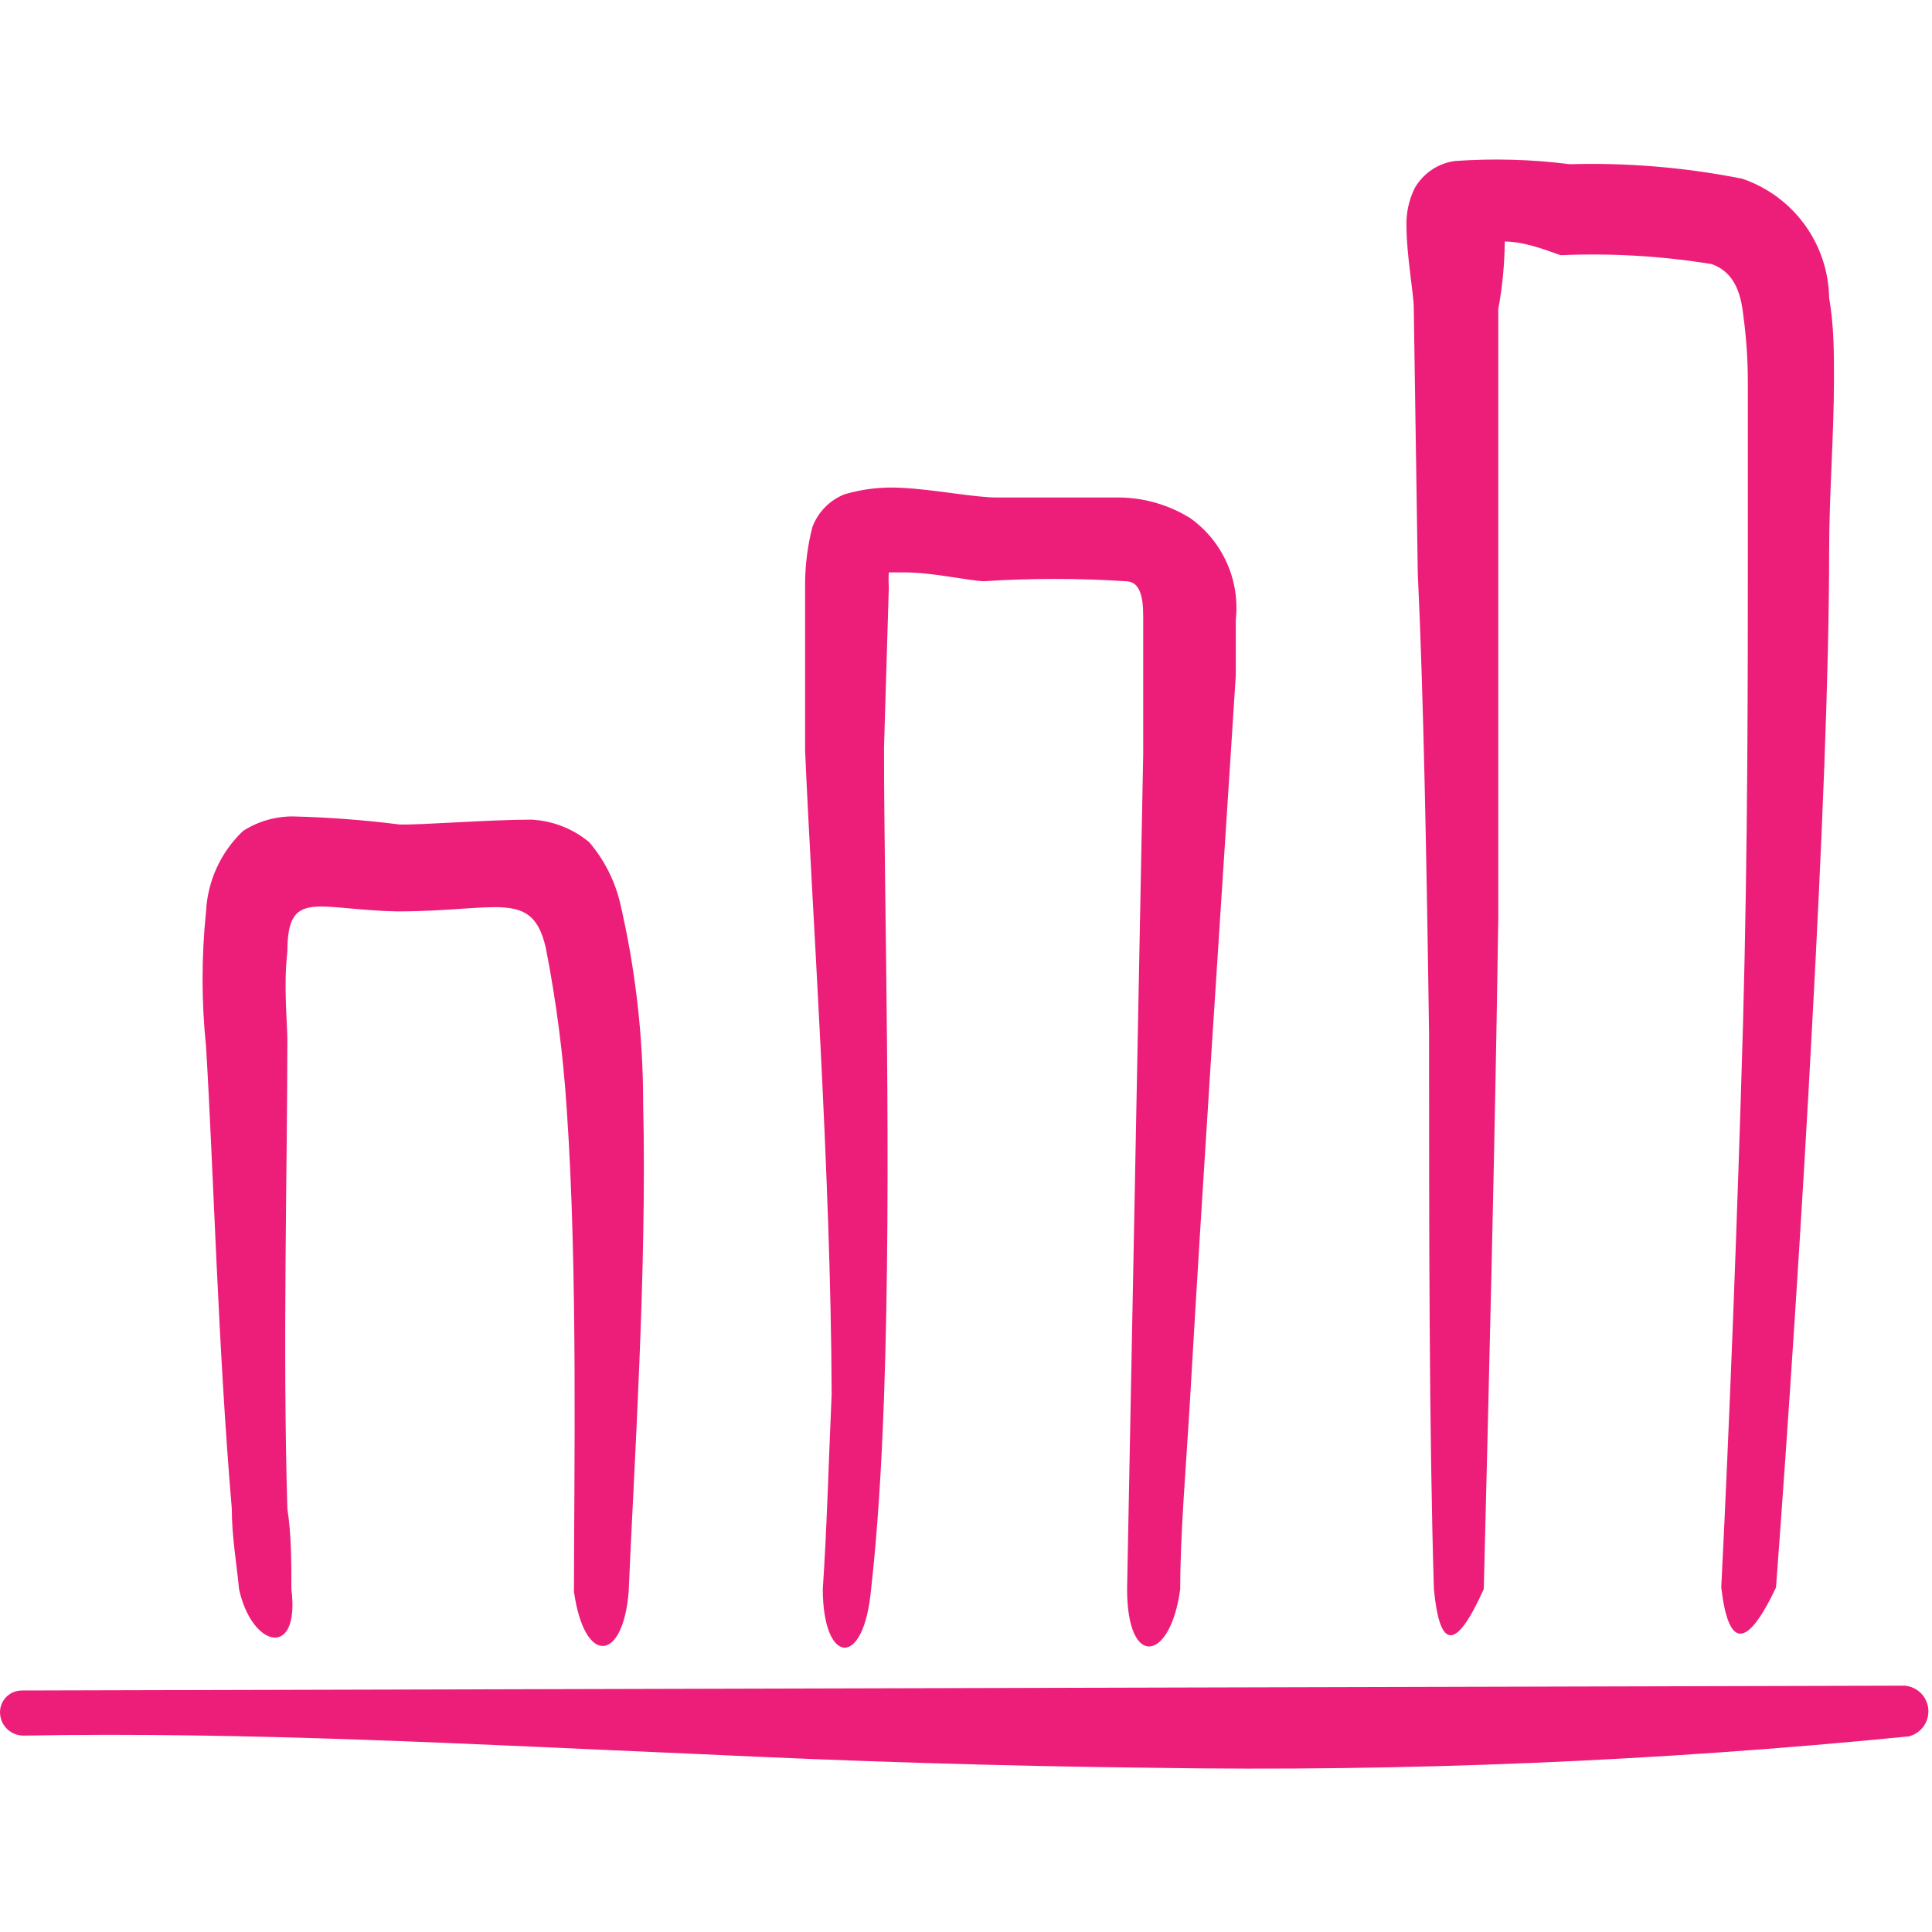
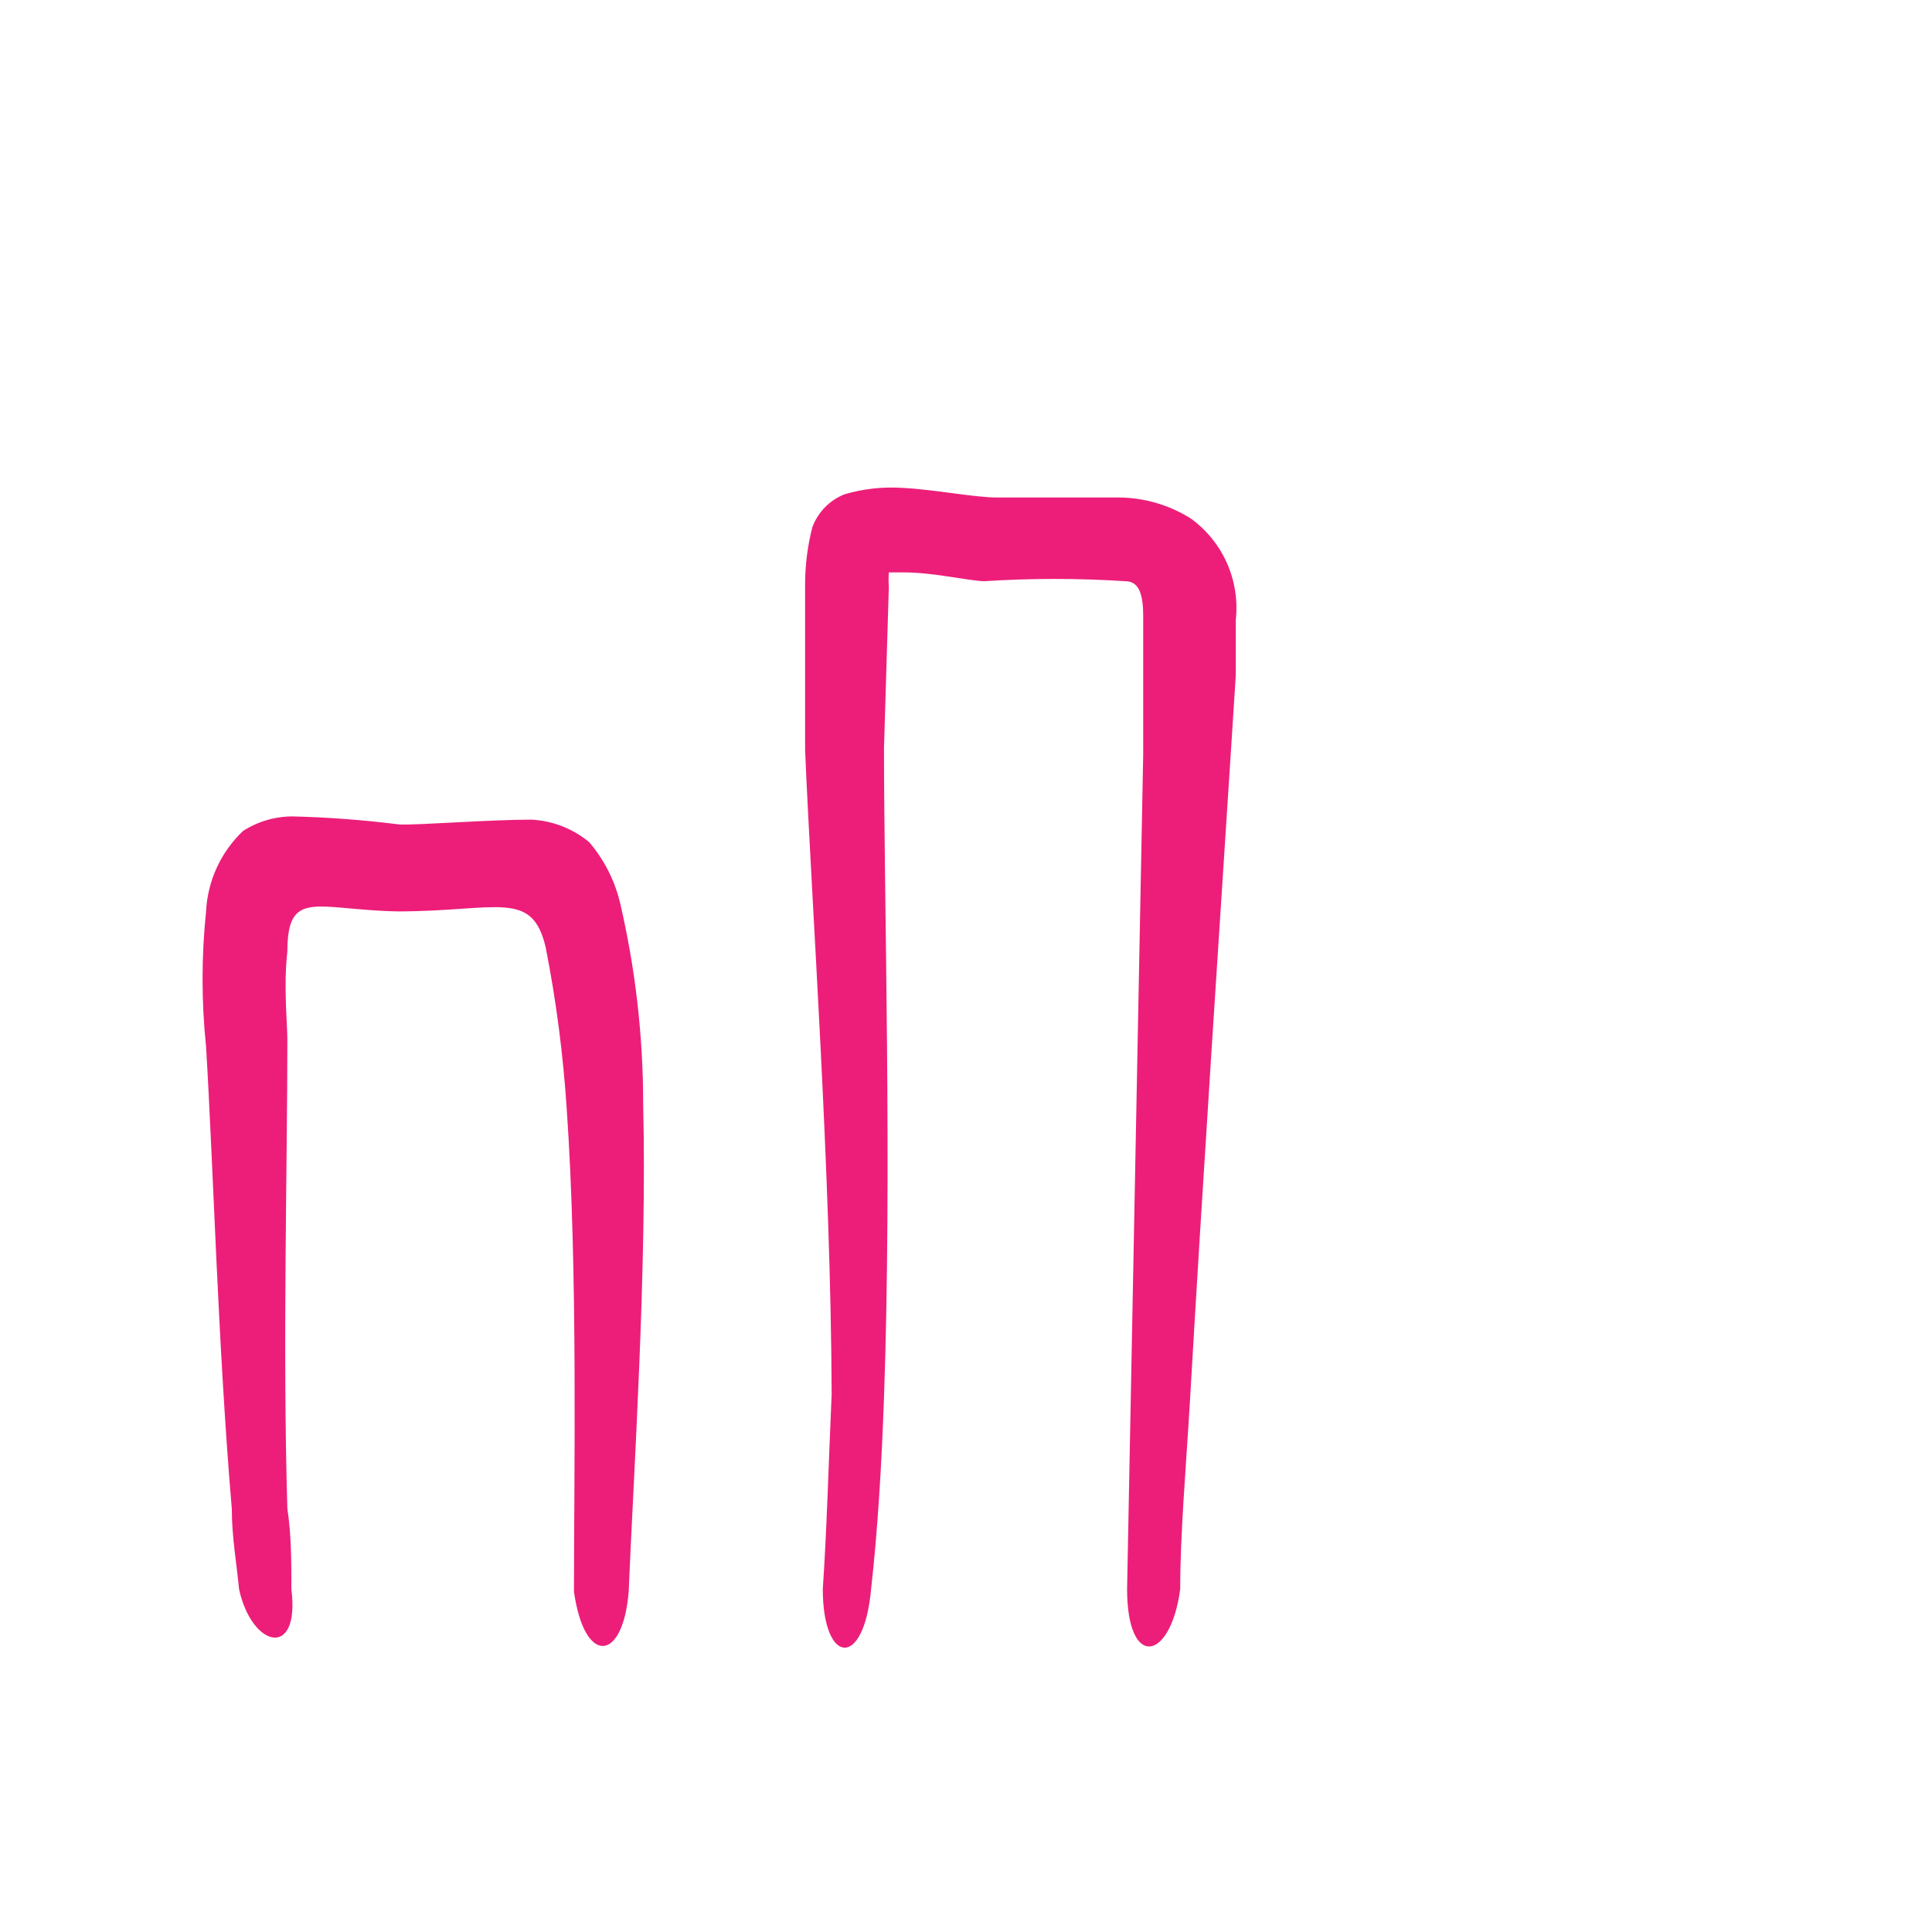
<svg xmlns="http://www.w3.org/2000/svg" width="50" height="50" viewBox="0 0 50 50" fill="none">
-   <path fill-rule="evenodd" clip-rule="evenodd" d="M0.564 43.75C0.487 43.75 0.41 43.766 0.339 43.796C0.268 43.827 0.204 43.873 0.151 43.929C0.098 43.986 0.057 44.053 0.032 44.126C0.006 44.199 -0.004 44.277 0.002 44.354C0.012 44.507 0.08 44.65 0.193 44.755C0.305 44.859 0.452 44.917 0.606 44.917C6.439 44.812 12.272 45.146 18.106 45.396C22.002 45.583 25.918 45.708 29.814 45.75C36.352 45.855 42.891 45.583 49.397 44.938C49.551 44.9 49.687 44.809 49.78 44.681C49.873 44.552 49.917 44.395 49.905 44.237C49.892 44.079 49.824 43.93 49.712 43.818C49.6 43.706 49.451 43.638 49.293 43.625L0.564 43.75Z" fill="#ED1E79" />
-   <path fill-rule="evenodd" clip-rule="evenodd" d="M36.692 14.834C36.838 17.896 36.921 22.23 36.984 26.771C36.984 31.75 36.984 36.959 37.109 41.125C37.255 42.646 37.65 42.792 38.4 41.125C38.525 36.105 38.692 29.563 38.775 23.771V14.75V8C38.883 7.423 38.938 6.837 38.942 6.25C39.546 6.25 40.275 6.584 40.4 6.604C41.703 6.548 43.009 6.625 44.296 6.834C44.755 7 45.025 7.375 45.109 8.104C45.192 8.698 45.234 9.297 45.234 9.896V14.354C45.234 17.5 45.234 21.896 45.109 26.5C44.963 31.584 44.755 36.917 44.546 41.084C44.734 42.688 45.213 42.667 45.963 41.084C46.275 36.917 46.63 31.584 46.9 26.5C47.15 21.855 47.338 17.438 47.338 14.271C47.338 12.792 47.463 11.271 47.463 9.792C47.463 9.104 47.463 8.438 47.338 7.709C47.327 7.025 47.104 6.362 46.702 5.81C46.299 5.258 45.735 4.844 45.088 4.625C43.62 4.333 42.125 4.207 40.63 4.25C39.642 4.124 38.644 4.096 37.65 4.167C37.434 4.197 37.227 4.276 37.046 4.399C36.866 4.522 36.716 4.685 36.609 4.875C36.457 5.186 36.386 5.53 36.4 5.875C36.4 6.584 36.588 7.625 36.588 7.959L36.692 14.834Z" fill="#ED1E79" />
  <path fill-rule="evenodd" clip-rule="evenodd" d="M21.294 41.125C21.294 43.084 22.357 43.209 22.544 41.125C22.711 39.646 22.815 37.959 22.878 36.167C23.086 30.292 22.878 23.334 22.878 19.354L23.003 15.188C22.994 15.063 22.994 14.938 23.003 14.813H23.378C24.148 14.813 25.003 15.021 25.461 15.042C26.682 14.963 27.907 14.963 29.128 15.042C29.482 15.042 29.586 15.396 29.586 15.938V17.25V19.521L29.169 41.125C29.169 43.209 30.294 43 30.544 41.125C30.544 39.688 30.69 38.042 30.794 36.292C31.128 30.5 31.586 23.646 31.836 19.75L31.982 17.479V16.042C32.037 15.54 31.958 15.033 31.753 14.572C31.548 14.111 31.224 13.712 30.815 13.417C30.259 13.068 29.617 12.88 28.961 12.875H25.794C25.211 12.875 24.19 12.667 23.336 12.625C22.837 12.595 22.336 12.651 21.857 12.792C21.666 12.867 21.492 12.983 21.349 13.13C21.205 13.277 21.094 13.453 21.023 13.646C20.901 14.123 20.838 14.612 20.836 15.104V19.417C21.003 23.375 21.503 30.313 21.523 36.084C21.44 37.959 21.398 39.584 21.294 41.125Z" fill="#ED1E79" />
  <path fill-rule="evenodd" clip-rule="evenodd" d="M5.999 39.046C5.999 39.775 6.124 40.462 6.187 41.129C6.52 42.65 7.77 42.941 7.541 41.129C7.541 40.441 7.541 39.712 7.437 39.046C7.312 34.879 7.437 30.171 7.437 26.921C7.437 26.462 7.333 25.525 7.437 24.629C7.437 22.983 8.187 23.546 10.291 23.587C12.874 23.587 13.77 23.004 14.124 24.525C14.394 25.901 14.575 27.292 14.666 28.691C14.958 32.858 14.854 38.212 14.854 41.191C15.124 43.108 16.124 43.025 16.27 41.191C16.395 38.171 16.749 32.858 16.645 28.566C16.645 26.806 16.443 25.051 16.041 23.337C15.9 22.769 15.629 22.241 15.249 21.796C14.826 21.444 14.299 21.239 13.749 21.212C12.645 21.212 10.833 21.358 10.333 21.337C9.42 21.221 8.502 21.152 7.583 21.129C7.125 21.127 6.676 21.257 6.291 21.504C5.716 22.049 5.372 22.795 5.333 23.587C5.212 24.751 5.212 25.924 5.333 27.087C5.52 30.171 5.645 34.9 5.999 39.046Z" fill="#ED1E79" />
</svg>